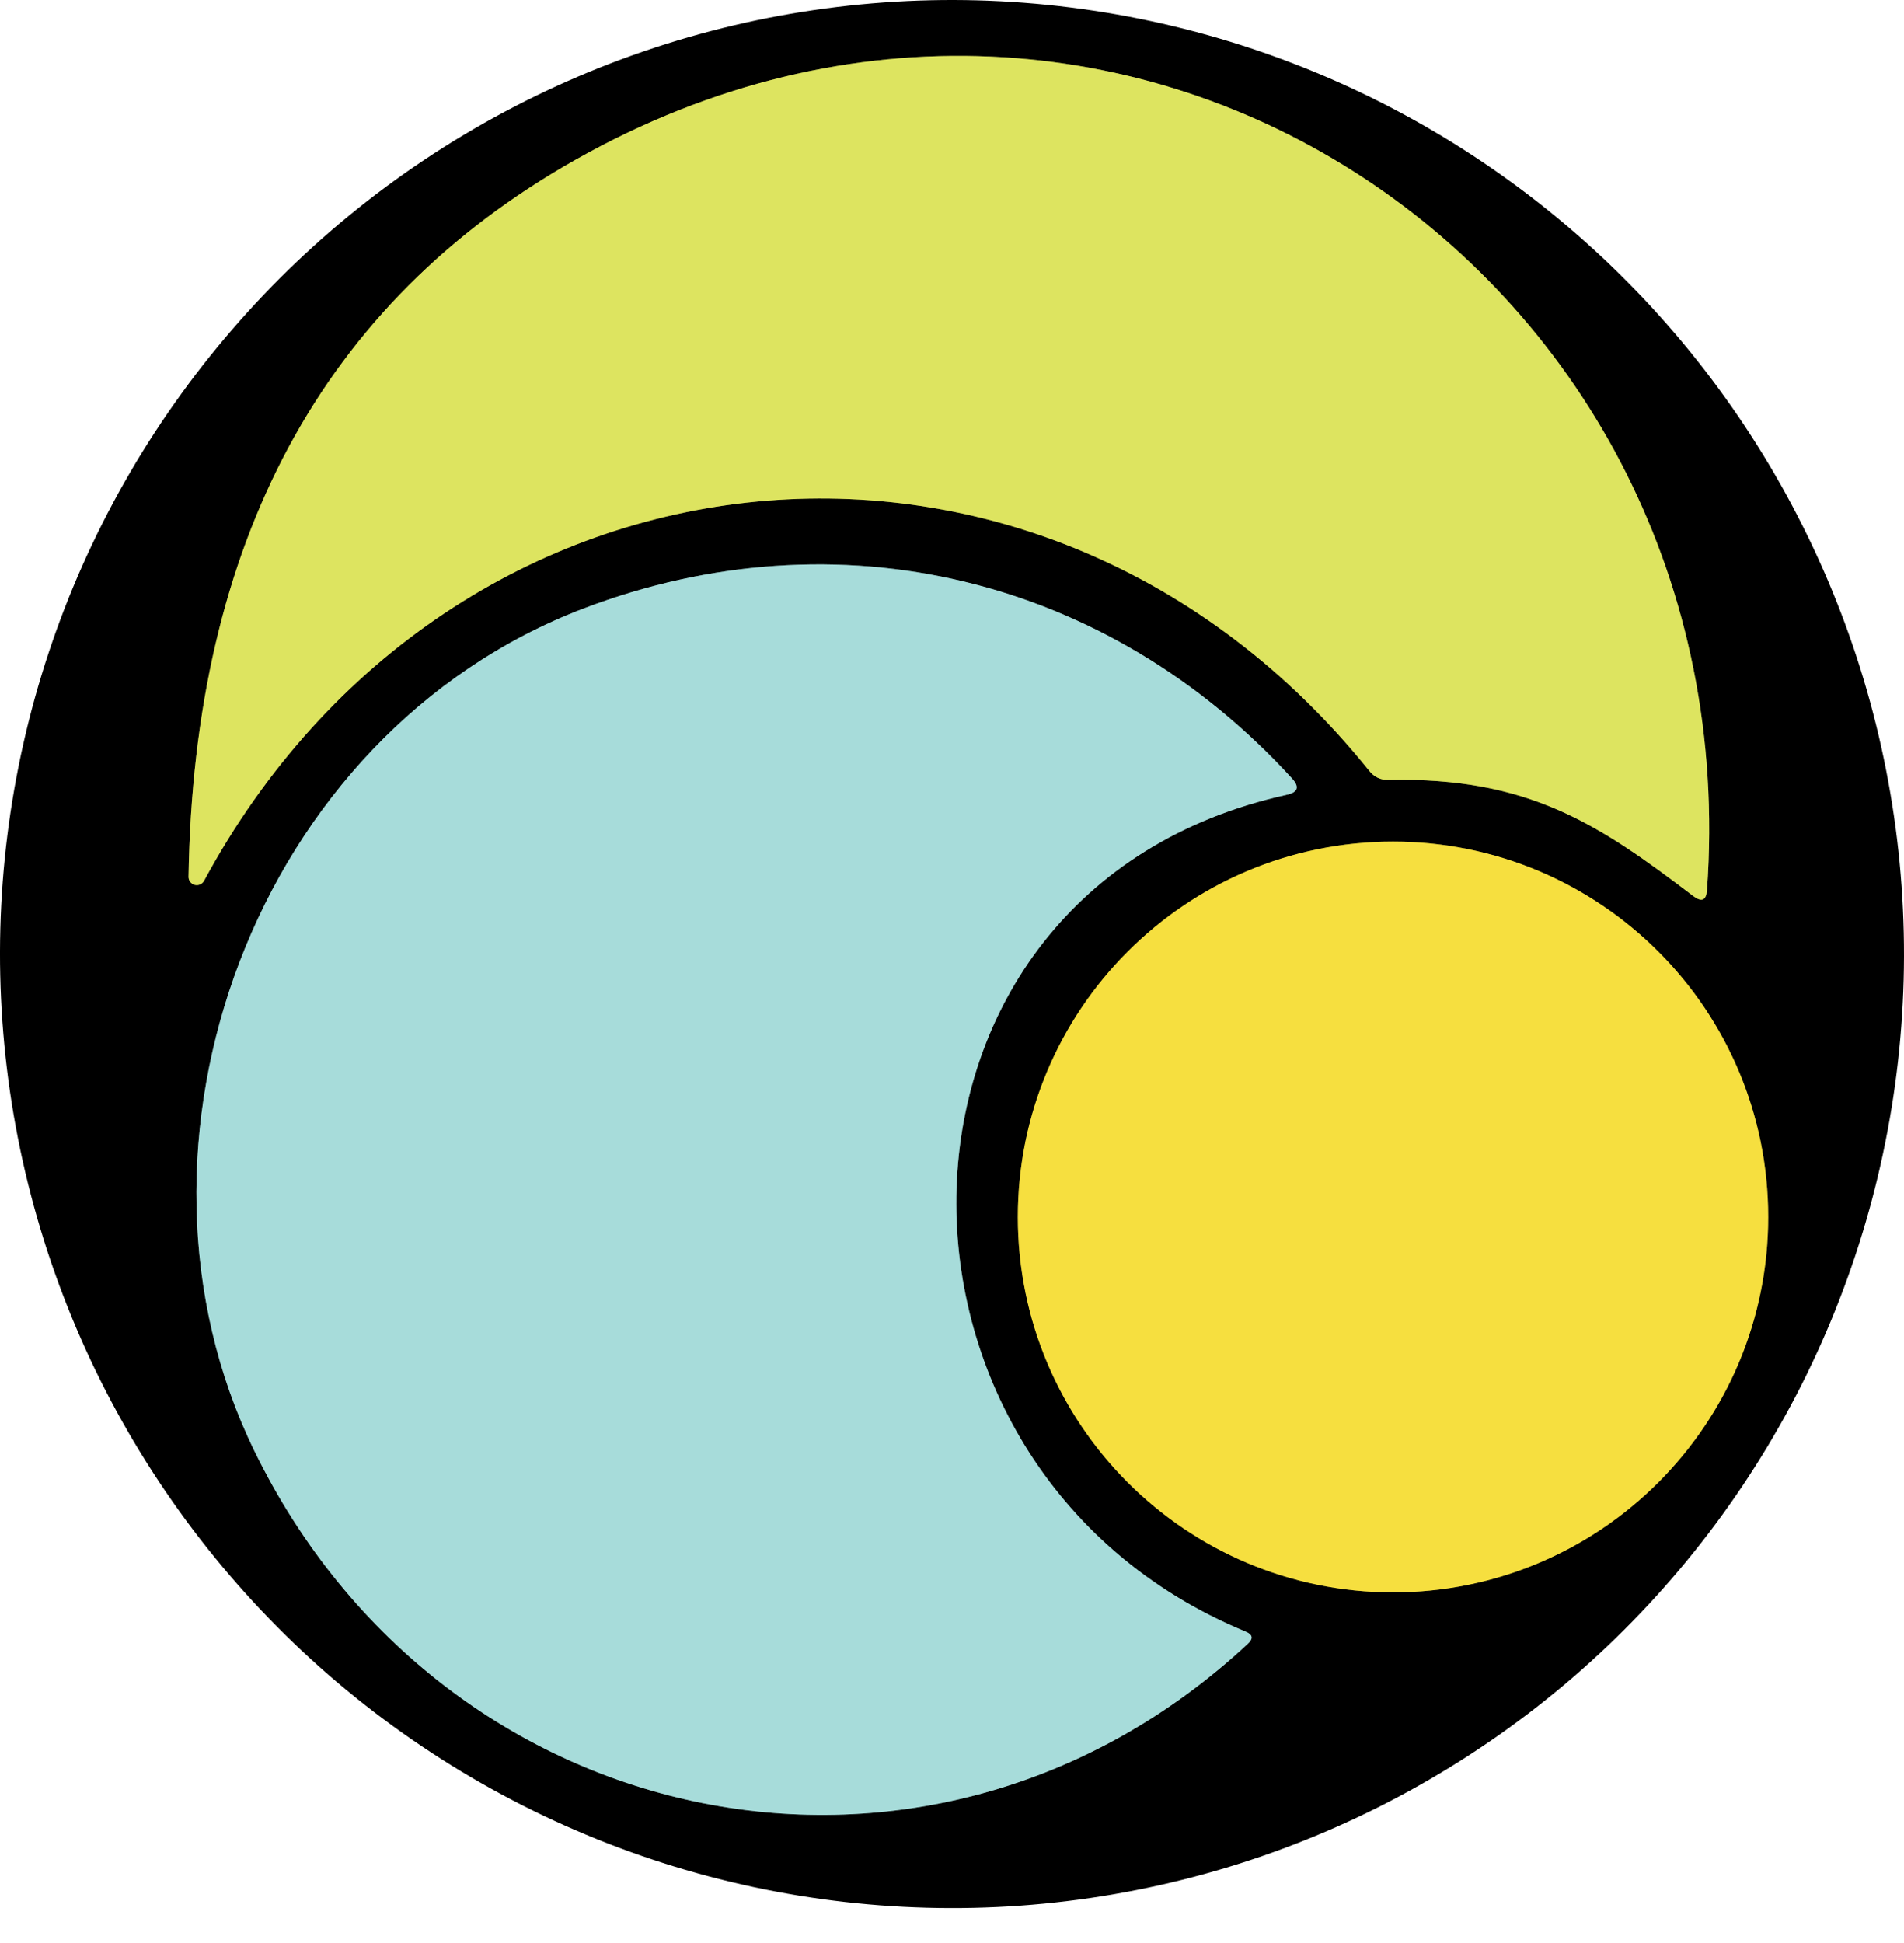
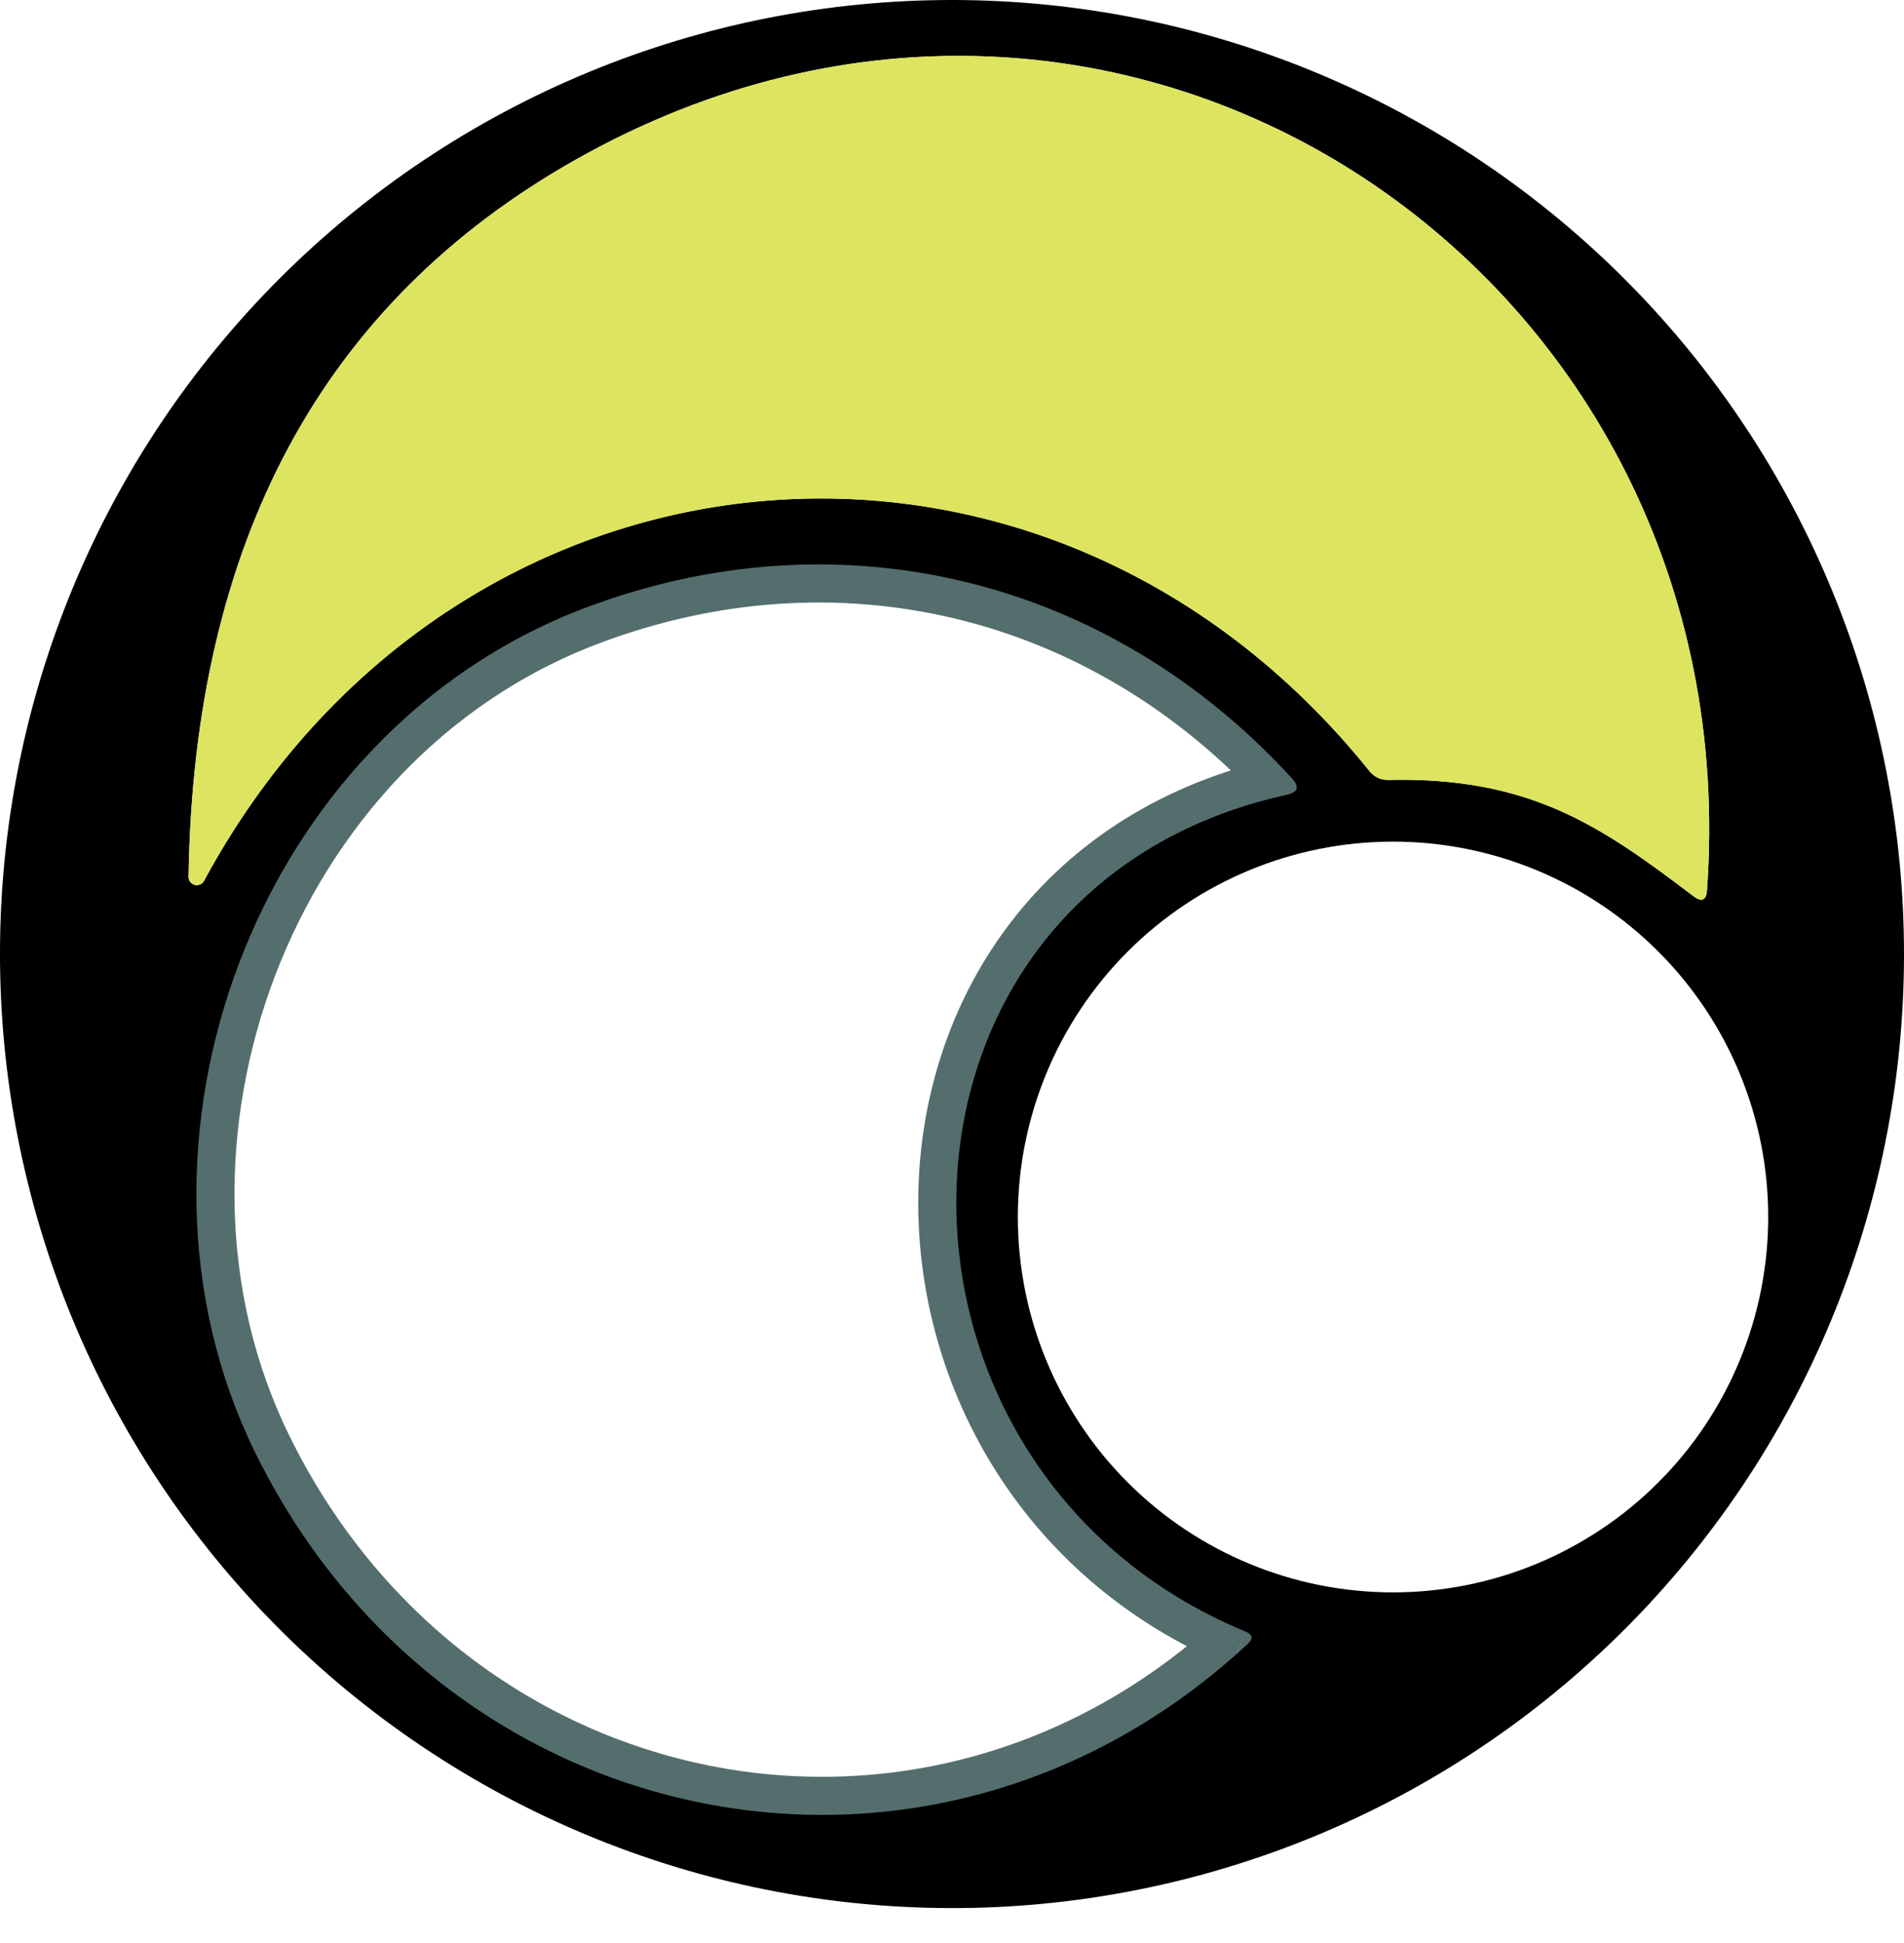
<svg xmlns="http://www.w3.org/2000/svg" width="50" height="51" viewBox="0 0 50 51" fill="none">
-   <path d="M36.461 20.471C40.159 20.392 42.008 21.651 44.471 23.524C44.688 23.685 44.806 23.632 44.826 23.367C45.989 7.221 29.535 -3.951 15.105 4.198C8.472 7.948 5.087 14.221 4.951 23.018C4.951 23.066 4.967 23.111 4.996 23.149C5.025 23.186 5.066 23.213 5.111 23.226C5.157 23.238 5.206 23.235 5.25 23.217C5.293 23.199 5.33 23.167 5.354 23.127C11.847 11.105 27.361 9.552 35.955 20.23C36.084 20.394 36.252 20.475 36.461 20.471Z" stroke="#6F7230" stroke-width="2" />
-   <path d="M32.709 42.826C22.326 38.538 22.495 23.355 33.787 20.862C34.088 20.798 34.134 20.653 33.925 20.428C29.077 15.129 21.989 13.442 15.34 15.966C6.685 19.254 2.759 30.04 6.679 38.081C11.636 48.247 24.44 50.891 32.769 43.146C32.918 43.009 32.898 42.903 32.709 42.826Z" stroke="#546E6D" stroke-width="2" />
-   <path d="M46.434 31.944C46.434 30.65 46.18 29.368 45.684 28.173C45.189 26.978 44.464 25.891 43.549 24.977C42.634 24.062 41.547 23.336 40.352 22.841C39.157 22.346 37.875 22.091 36.581 22.091C33.968 22.091 31.462 23.129 29.614 24.977C27.767 26.824 26.729 29.33 26.729 31.944C26.729 34.557 27.767 37.063 29.614 38.911C31.462 40.758 33.968 41.797 36.581 41.797C37.875 41.797 39.157 41.542 40.352 41.047C41.547 40.551 42.634 39.826 43.549 38.911C44.464 37.996 45.189 36.91 45.684 35.714C46.18 34.519 46.434 33.237 46.434 31.944Z" stroke="#7B7020" stroke-width="2" />
+   <path d="M32.709 42.826C22.326 38.538 22.495 23.355 33.787 20.862C34.088 20.798 34.134 20.653 33.925 20.428C29.077 15.129 21.989 13.442 15.34 15.966C6.685 19.254 2.759 30.04 6.679 38.081C11.636 48.247 24.44 50.891 32.769 43.146C32.918 43.009 32.898 42.903 32.709 42.826" stroke="#546E6D" stroke-width="2" />
  <path d="M26.791 50.02C23.516 50.254 20.227 49.841 17.112 48.802C13.996 47.764 11.116 46.121 8.634 43.968C6.152 41.814 4.118 39.192 2.647 36.252C1.177 33.311 0.299 30.109 0.064 26.829C-0.171 23.549 0.241 20.255 1.277 17.134C2.313 14.014 3.952 11.129 6.102 8.644C8.251 6.158 10.868 4.121 13.803 2.649C16.739 1.177 19.935 0.299 23.209 0.064C26.484 -0.171 29.773 0.243 32.888 1.281C36.004 2.32 38.885 3.962 41.366 6.116C43.848 8.269 45.882 10.891 47.352 13.832C48.823 16.772 49.701 19.974 49.936 23.254C50.171 26.534 49.759 29.829 48.723 32.949C47.687 36.069 46.048 38.954 43.898 41.44C41.749 43.925 39.132 45.962 36.197 47.434C33.261 48.906 30.065 49.785 26.791 50.02ZM36.461 20.471C40.159 20.392 42.008 21.651 44.471 23.524C44.688 23.685 44.806 23.632 44.826 23.367C45.989 7.221 29.535 -3.951 15.105 4.198C8.472 7.948 5.087 14.221 4.951 23.018C4.951 23.066 4.967 23.111 4.996 23.149C5.025 23.186 5.066 23.213 5.111 23.226C5.157 23.238 5.206 23.235 5.25 23.217C5.293 23.199 5.33 23.167 5.354 23.127C11.847 11.105 27.361 9.552 35.955 20.23C36.084 20.394 36.252 20.475 36.461 20.471ZM32.709 42.826C22.326 38.538 22.495 23.355 33.787 20.862C34.088 20.798 34.134 20.653 33.925 20.428C29.077 15.129 21.989 13.442 15.34 15.966C6.685 19.254 2.759 30.041 6.679 38.081C11.636 48.247 24.44 50.891 32.769 43.146C32.918 43.009 32.898 42.903 32.709 42.826ZM46.434 31.944C46.434 30.65 46.179 29.369 45.684 28.173C45.189 26.978 44.464 25.891 43.548 24.977C42.634 24.062 41.547 23.336 40.352 22.841C39.157 22.346 37.875 22.091 36.581 22.091C33.968 22.091 31.462 23.129 29.614 24.977C27.767 26.824 26.729 29.33 26.729 31.944C26.729 34.557 27.767 37.063 29.614 38.911C31.462 40.758 33.968 41.797 36.581 41.797C37.875 41.797 39.157 41.542 40.352 41.047C41.547 40.551 42.634 39.826 43.548 38.911C44.464 37.996 45.189 36.91 45.684 35.714C46.179 34.519 46.434 33.237 46.434 31.944Z" fill="black" />
  <path d="M44.471 23.524C42.008 21.651 40.159 20.392 36.461 20.471C36.252 20.475 36.084 20.394 35.955 20.23C27.361 9.552 11.847 11.105 5.354 23.127C5.33 23.167 5.293 23.199 5.25 23.217C5.206 23.235 5.157 23.238 5.111 23.226C5.066 23.213 5.025 23.186 4.996 23.149C4.967 23.111 4.951 23.066 4.951 23.018C5.087 14.221 8.472 7.948 15.105 4.198C29.535 -3.951 45.989 7.221 44.826 23.367C44.806 23.632 44.688 23.685 44.471 23.524Z" fill="#DDE460" />
-   <path d="M33.787 20.862C22.495 23.355 22.326 38.538 32.709 42.826C32.898 42.903 32.918 43.009 32.769 43.146C24.44 50.891 11.636 48.247 6.679 38.081C2.759 30.04 6.685 19.254 15.34 15.966C21.989 13.442 29.077 15.129 33.925 20.428C34.134 20.653 34.088 20.798 33.787 20.862Z" fill="#A7DCDA" />
-   <path d="M36.581 41.797C42.023 41.797 46.434 37.385 46.434 31.944C46.434 26.502 42.023 22.091 36.581 22.091C31.14 22.091 26.729 26.502 26.729 31.944C26.729 37.385 31.14 41.797 36.581 41.797Z" fill="#F6DF3F" />
</svg>